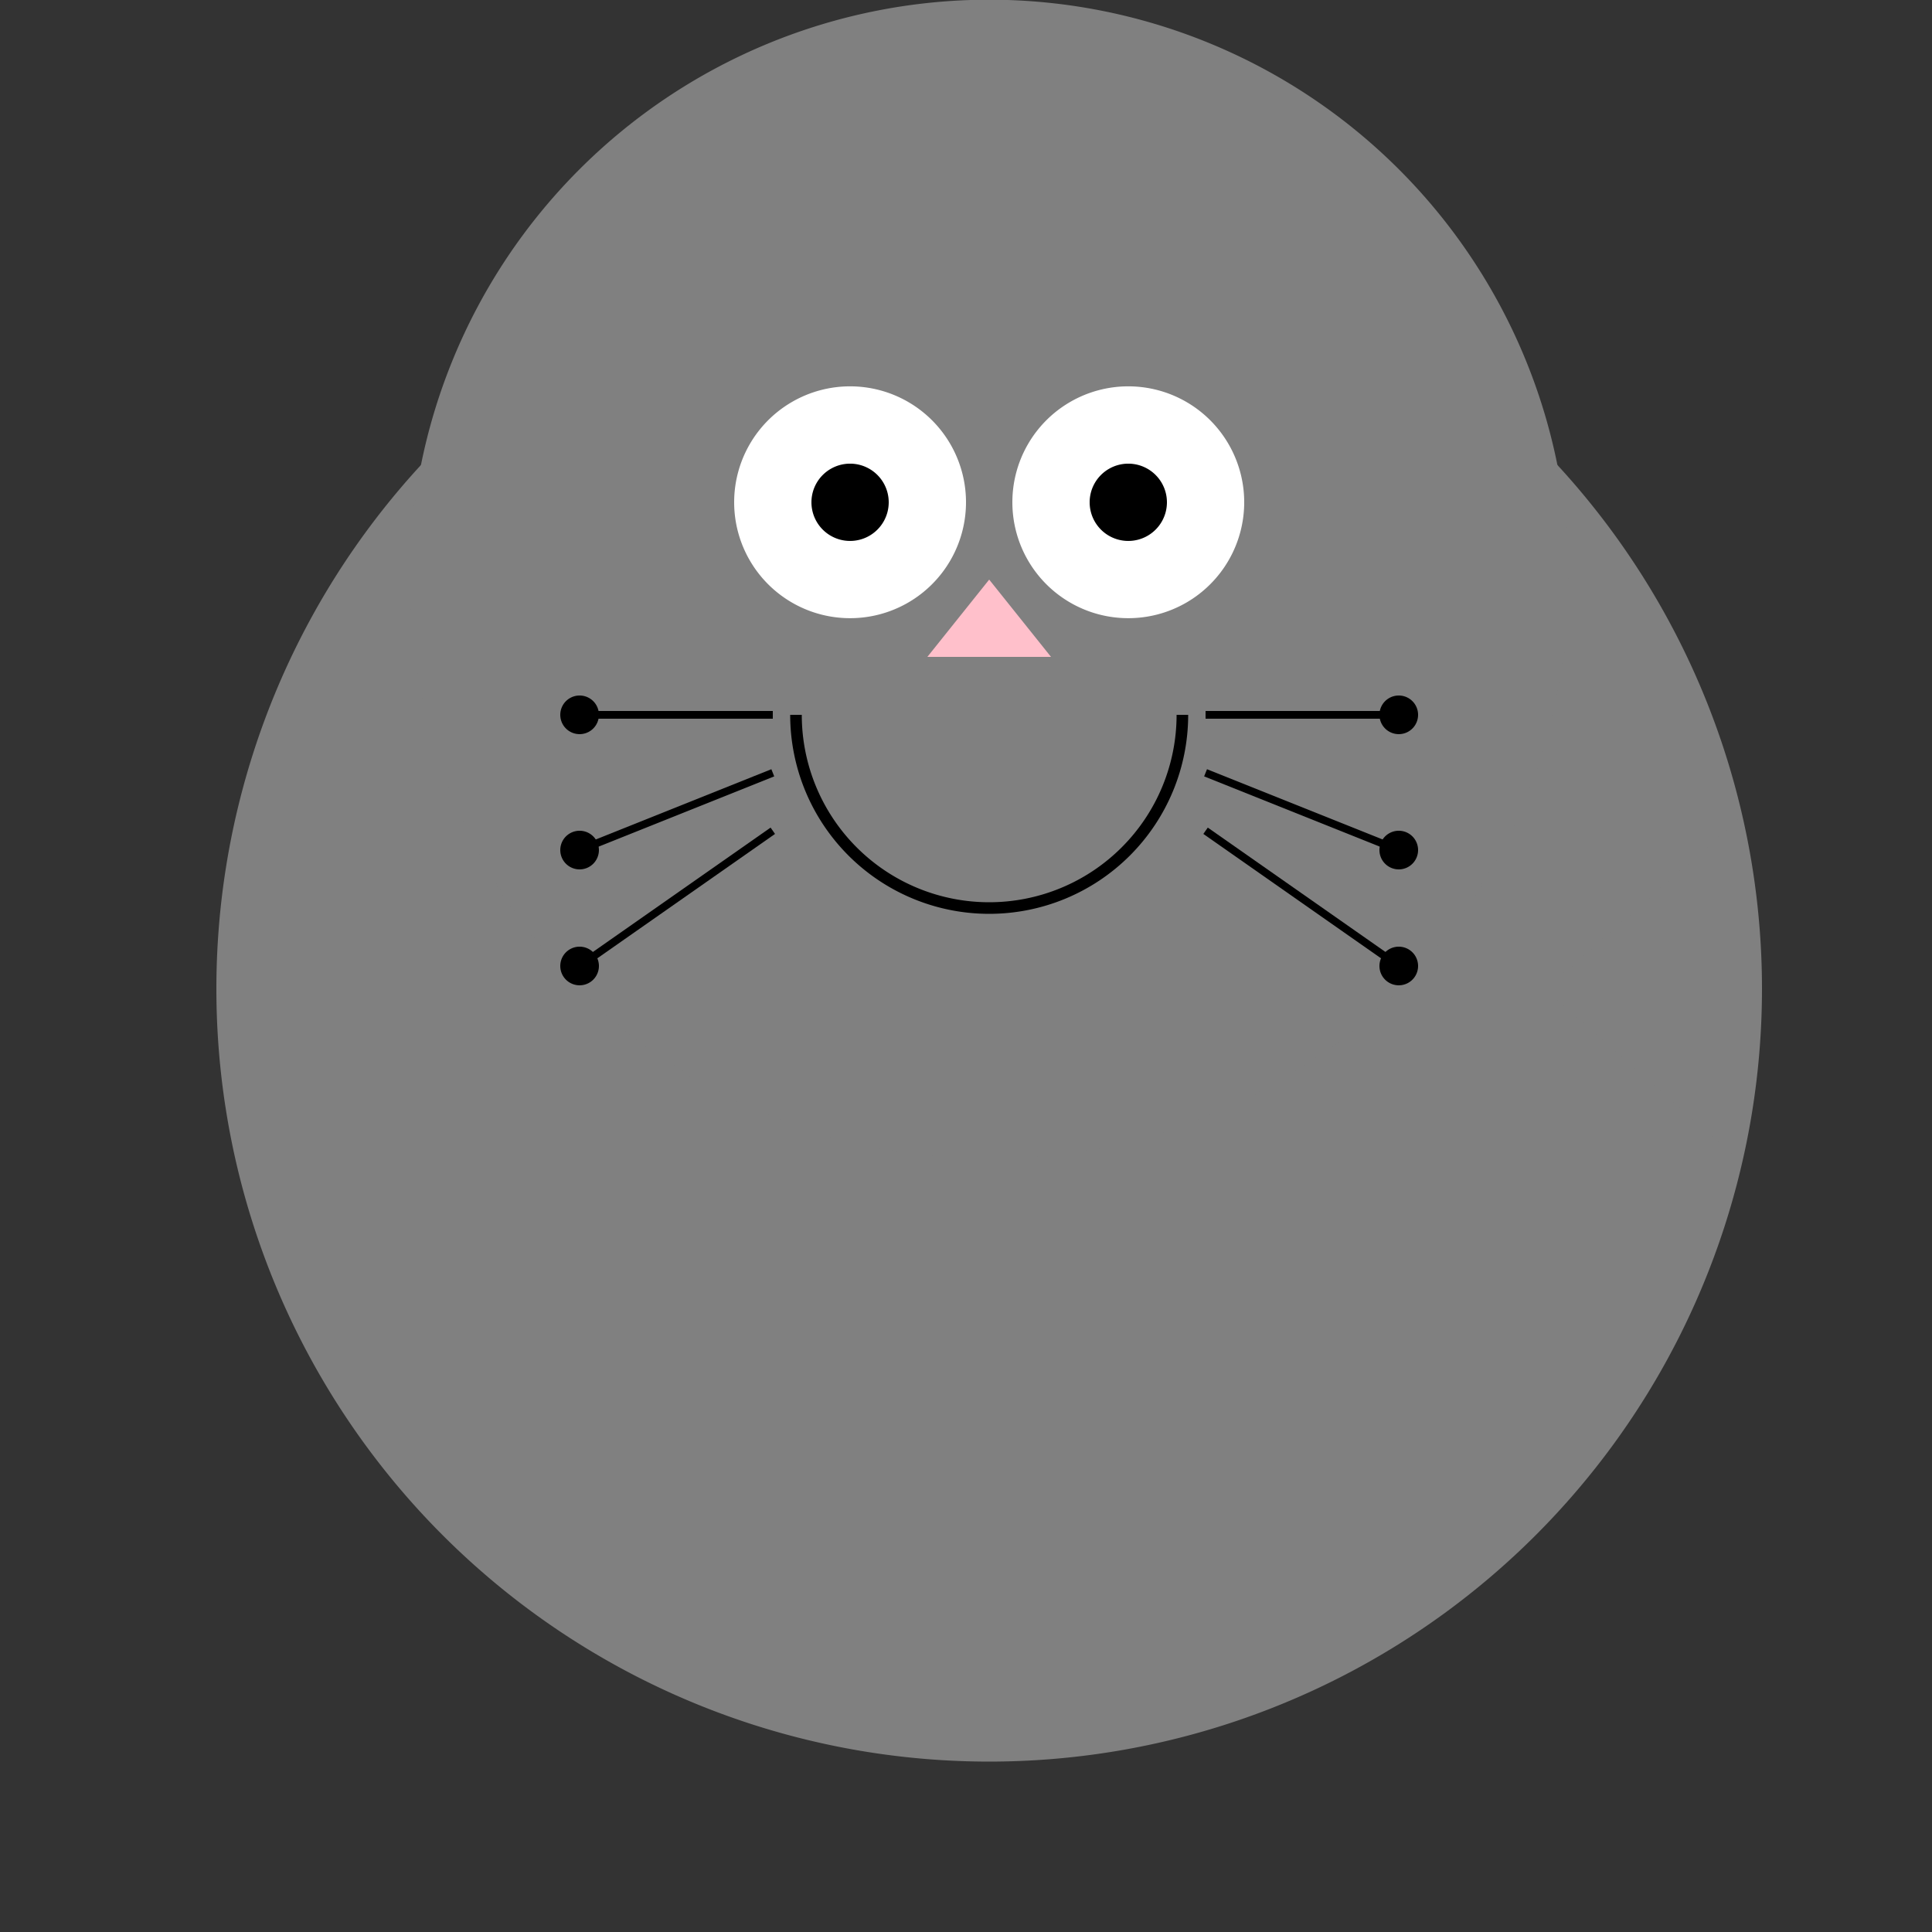
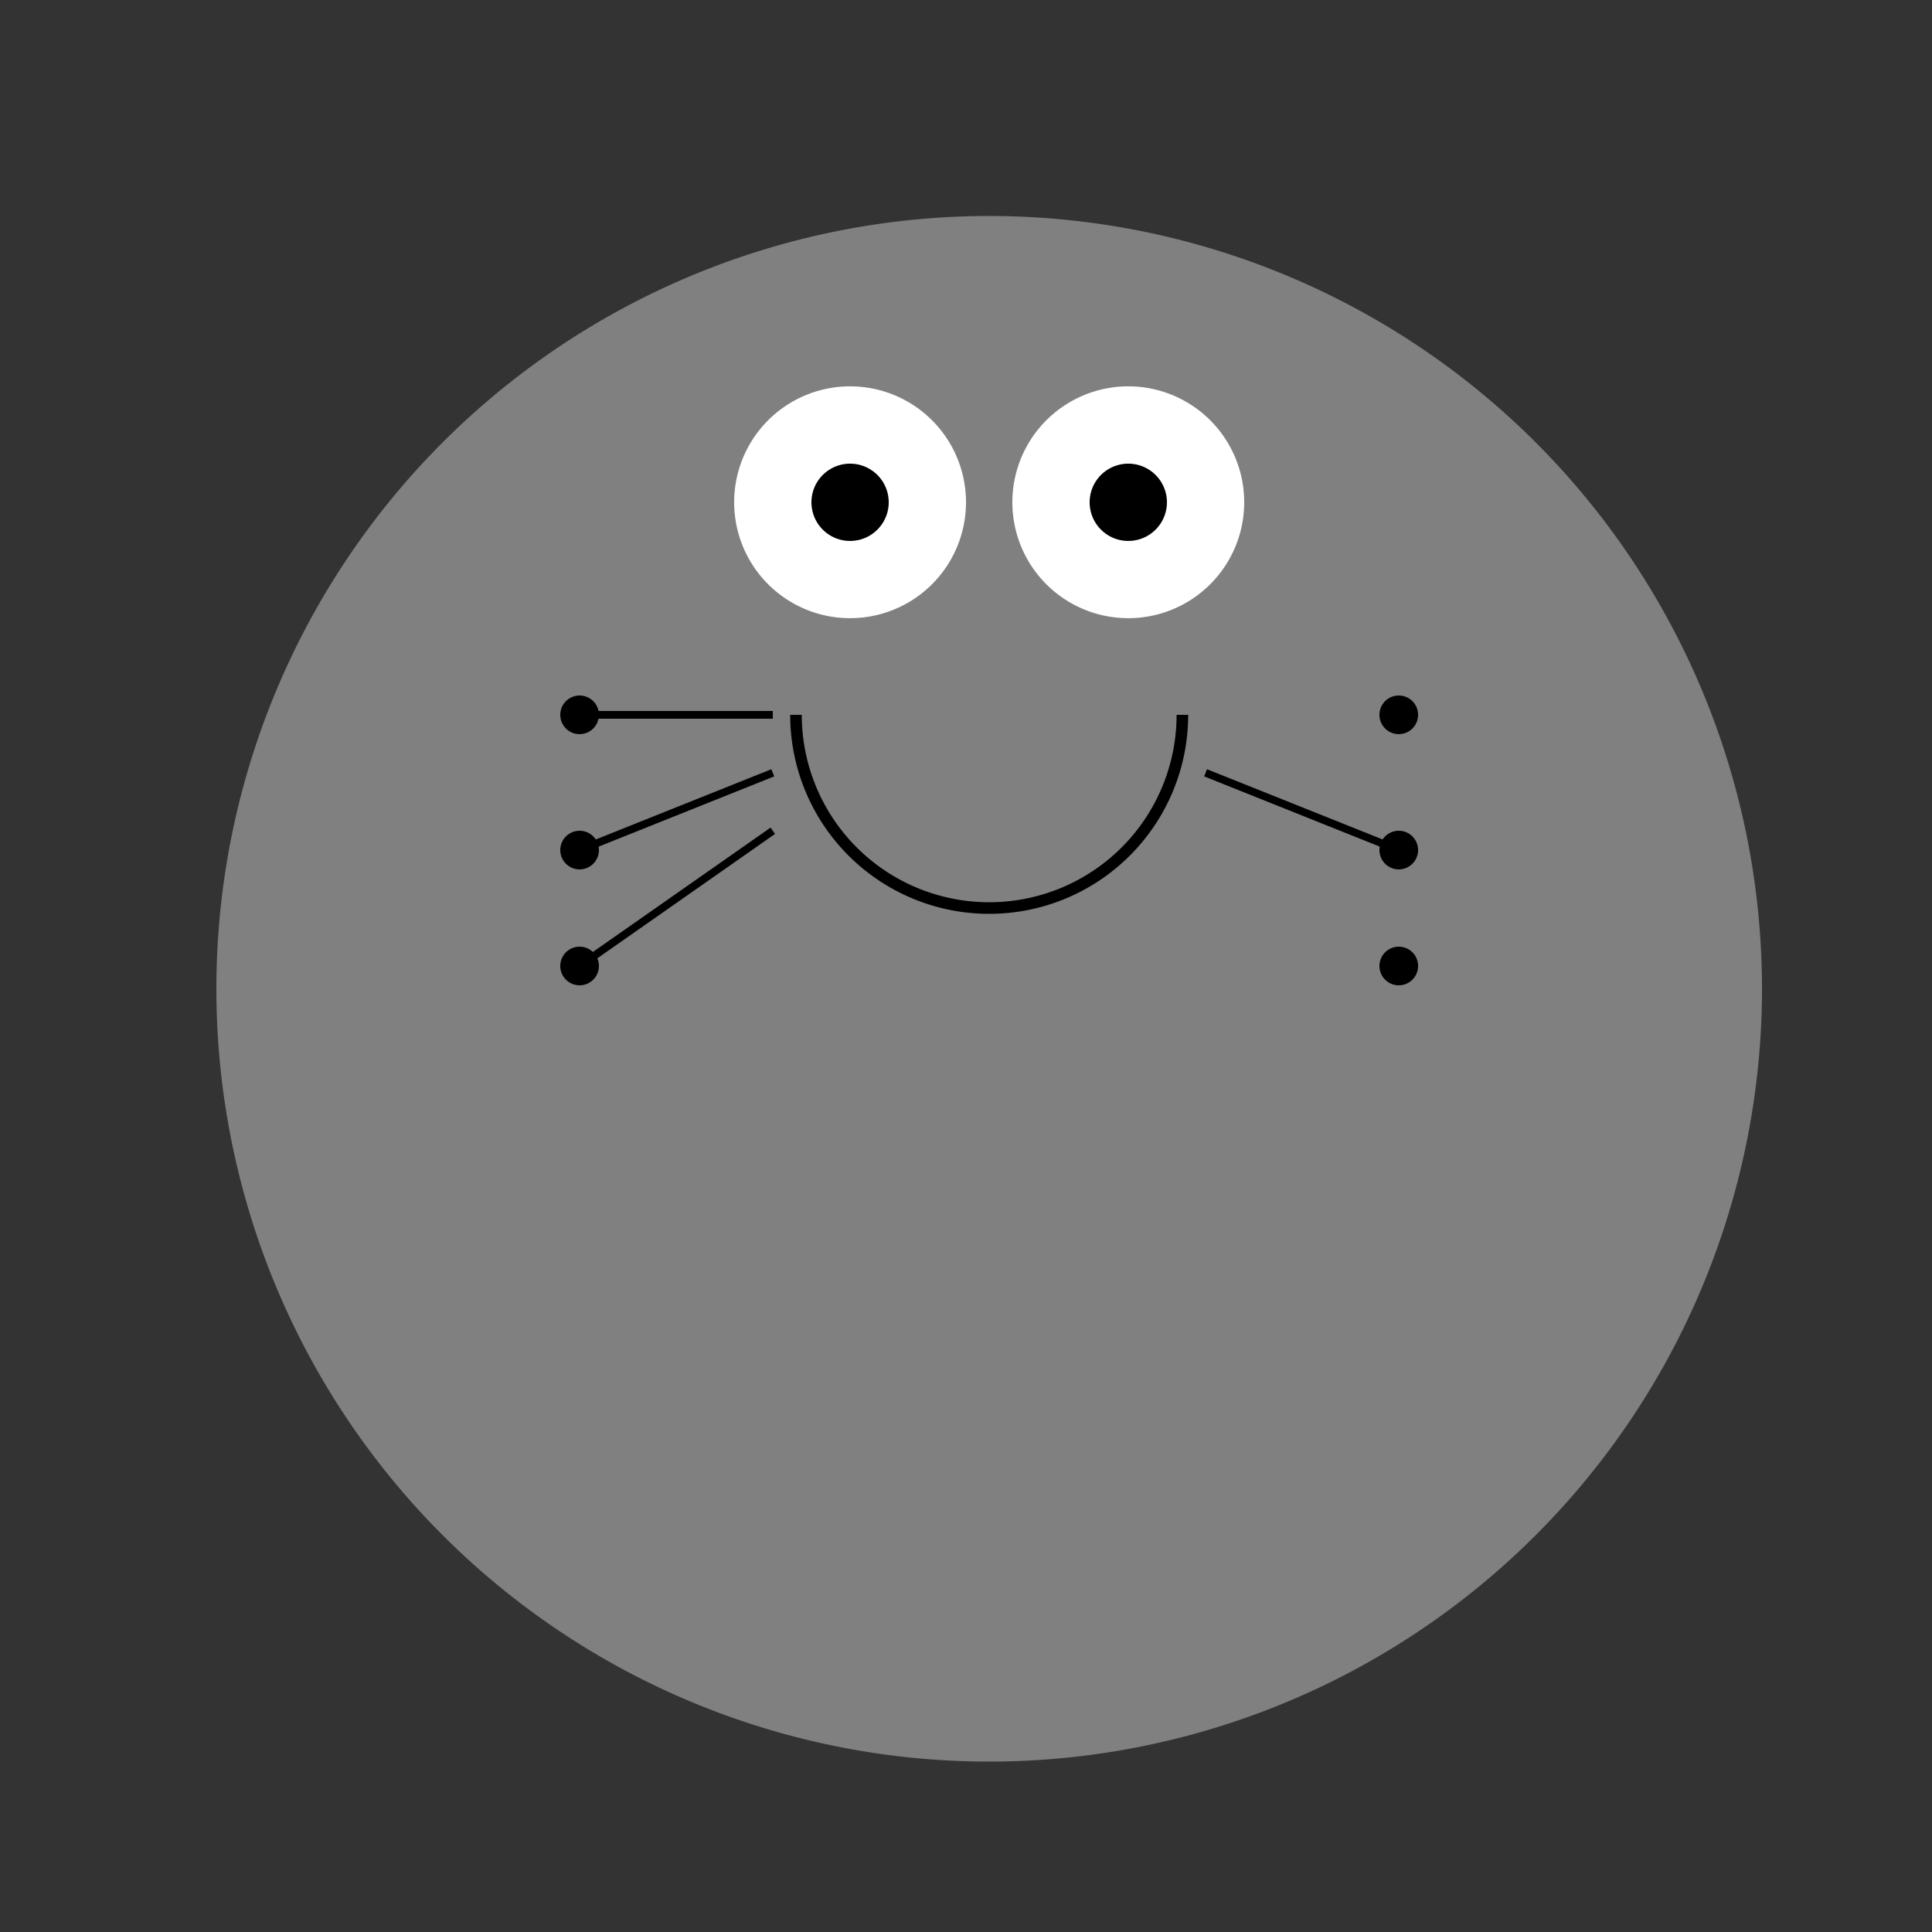
<svg xmlns="http://www.w3.org/2000/svg" width="500" height="500">
  <rect width="100%" height="100%" fill="#333333" stroke="none" />
  <defs />
  <g>
    <path fill="gray" stroke="none" paint-order="stroke fill markers" d=" M 456 256 A 200 200 0 1 1 456 255.8 Z" />
-     <path fill="gray" stroke="none" paint-order="stroke fill markers" d=" M 406 150 A 150 150 0 1 1 406 149.85 Z" />
    <path fill="gray" stroke="none" paint-order="stroke fill markers" d=" M 200 100 L 250 80 L 300 100 Z" />
    <path fill="gray" stroke="none" paint-order="stroke fill markers" d=" M 200 100 L 150 200 L 200 200 Z" />
    <path fill="white" stroke="none" paint-order="stroke fill markers" d=" M 250 130 A 30 30 0 1 1 250 129.97 Z" />
    <path fill="white" stroke="none" paint-order="stroke fill markers" d=" M 322 130 A 30 30 0 1 1 322 129.97 Z" />
    <path fill="black" stroke="none" paint-order="stroke fill markers" d=" M 230 130 A 10 10 0 1 1 230 129.99 Z" />
    <path fill="black" stroke="none" paint-order="stroke fill markers" d=" M 302 130 A 10 10 0 1 1 302 129.99 Z" />
-     <path fill="pink" stroke="none" paint-order="stroke fill markers" d=" M 256 150 L 240 170 L 272 170 Z" />
    <path fill="none" stroke="black" paint-order="fill stroke markers" d=" M 306 185 A 50 50 0 0 1 206 185" stroke-miterlimit="10" stroke-width="3" stroke-dasharray="" />
    <path fill="none" stroke="black" paint-order="fill stroke markers" d=" M 200 185 L 150 185" stroke-miterlimit="10" stroke-width="2" stroke-dasharray="" />
-     <path fill="none" stroke="black" paint-order="fill stroke markers" d=" M 312 185 L 362 185" stroke-miterlimit="10" stroke-width="2" stroke-dasharray="" />
    <path fill="none" stroke="black" paint-order="fill stroke markers" d=" M 200 200 L 150 220" stroke-miterlimit="10" stroke-width="2" stroke-dasharray="" />
    <path fill="none" stroke="black" paint-order="fill stroke markers" d=" M 312 200 L 362 220" stroke-miterlimit="10" stroke-width="2" stroke-dasharray="" />
    <path fill="none" stroke="black" paint-order="fill stroke markers" d=" M 200 215 L 150 250" stroke-miterlimit="10" stroke-width="2" stroke-dasharray="" />
-     <path fill="none" stroke="black" paint-order="fill stroke markers" d=" M 312 215 L 362 250" stroke-miterlimit="10" stroke-width="2" stroke-dasharray="" />
    <path fill="black" stroke="none" paint-order="stroke fill markers" d=" M 155 185 A 5 5 0 1 1 155 184.995 Z" />
    <path fill="black" stroke="none" paint-order="stroke fill markers" d=" M 367 185 A 5 5 0 1 1 367 184.995 Z" />
    <path fill="black" stroke="none" paint-order="stroke fill markers" d=" M 155 220 A 5 5 0 1 1 155 219.995 Z" />
    <path fill="black" stroke="none" paint-order="stroke fill markers" d=" M 367 220 A 5 5 0 1 1 367 219.995 Z" />
    <path fill="black" stroke="none" paint-order="stroke fill markers" d=" M 155 250 A 5 5 0 1 1 155 249.995 Z" />
    <path fill="black" stroke="none" paint-order="stroke fill markers" d=" M 367 250 A 5 5 0 1 1 367 249.995 Z" />
    <path fill="gray" stroke="none" paint-order="stroke fill markers" d=" M 400 256 L 450 300 L 450 212 Z" />
  </g>
</svg>